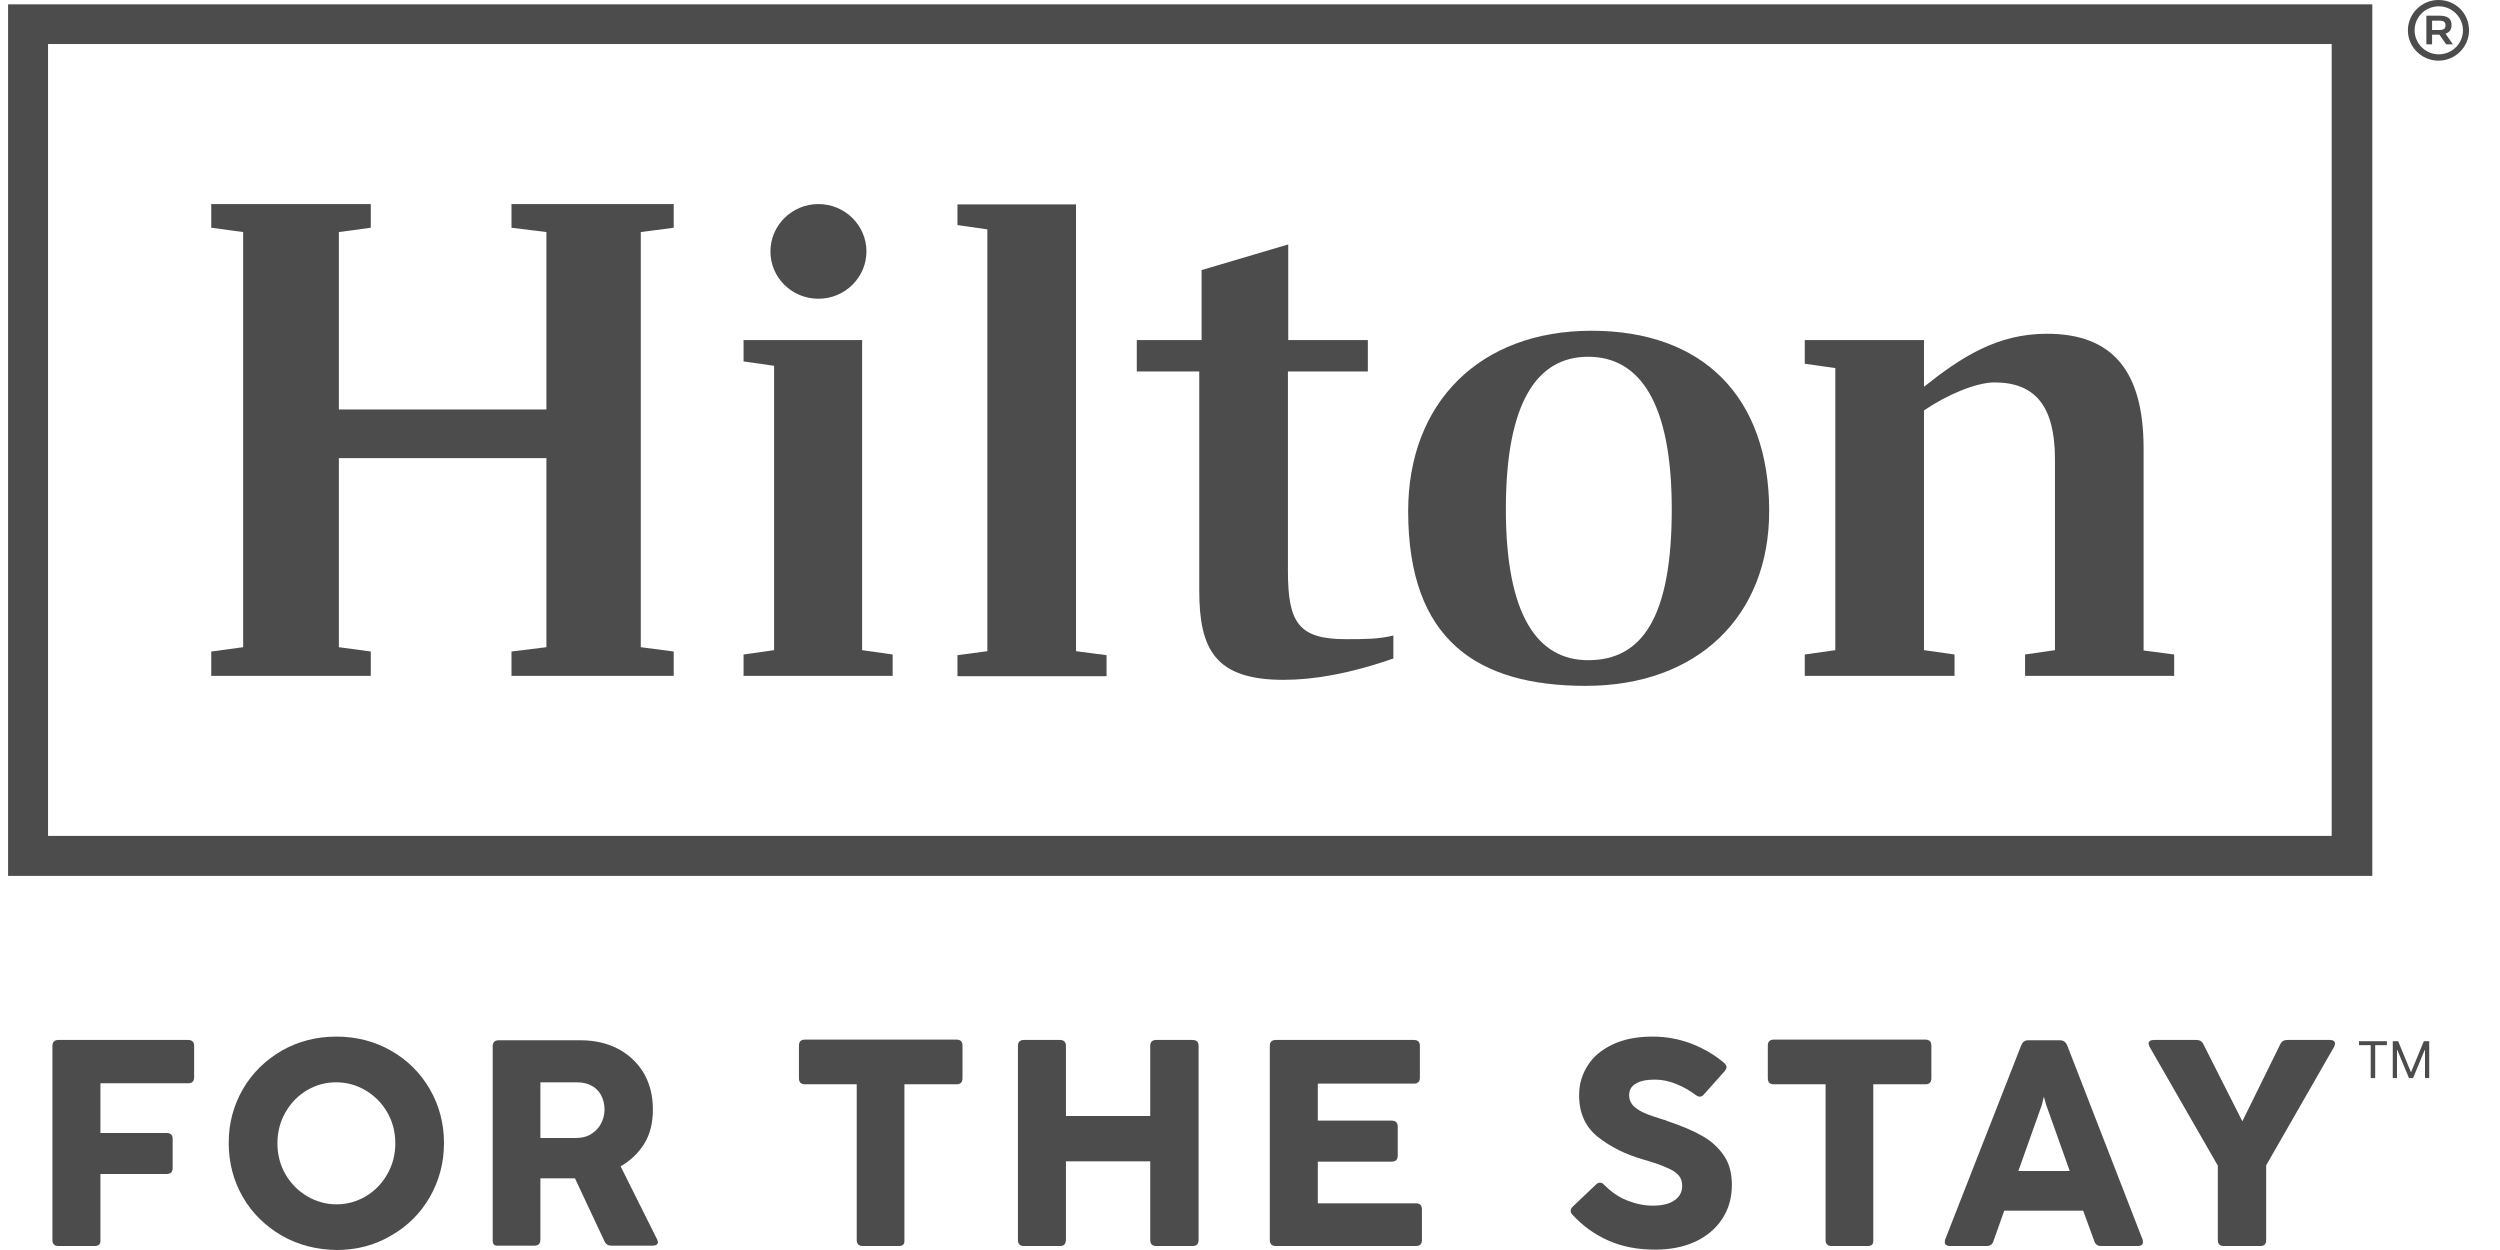
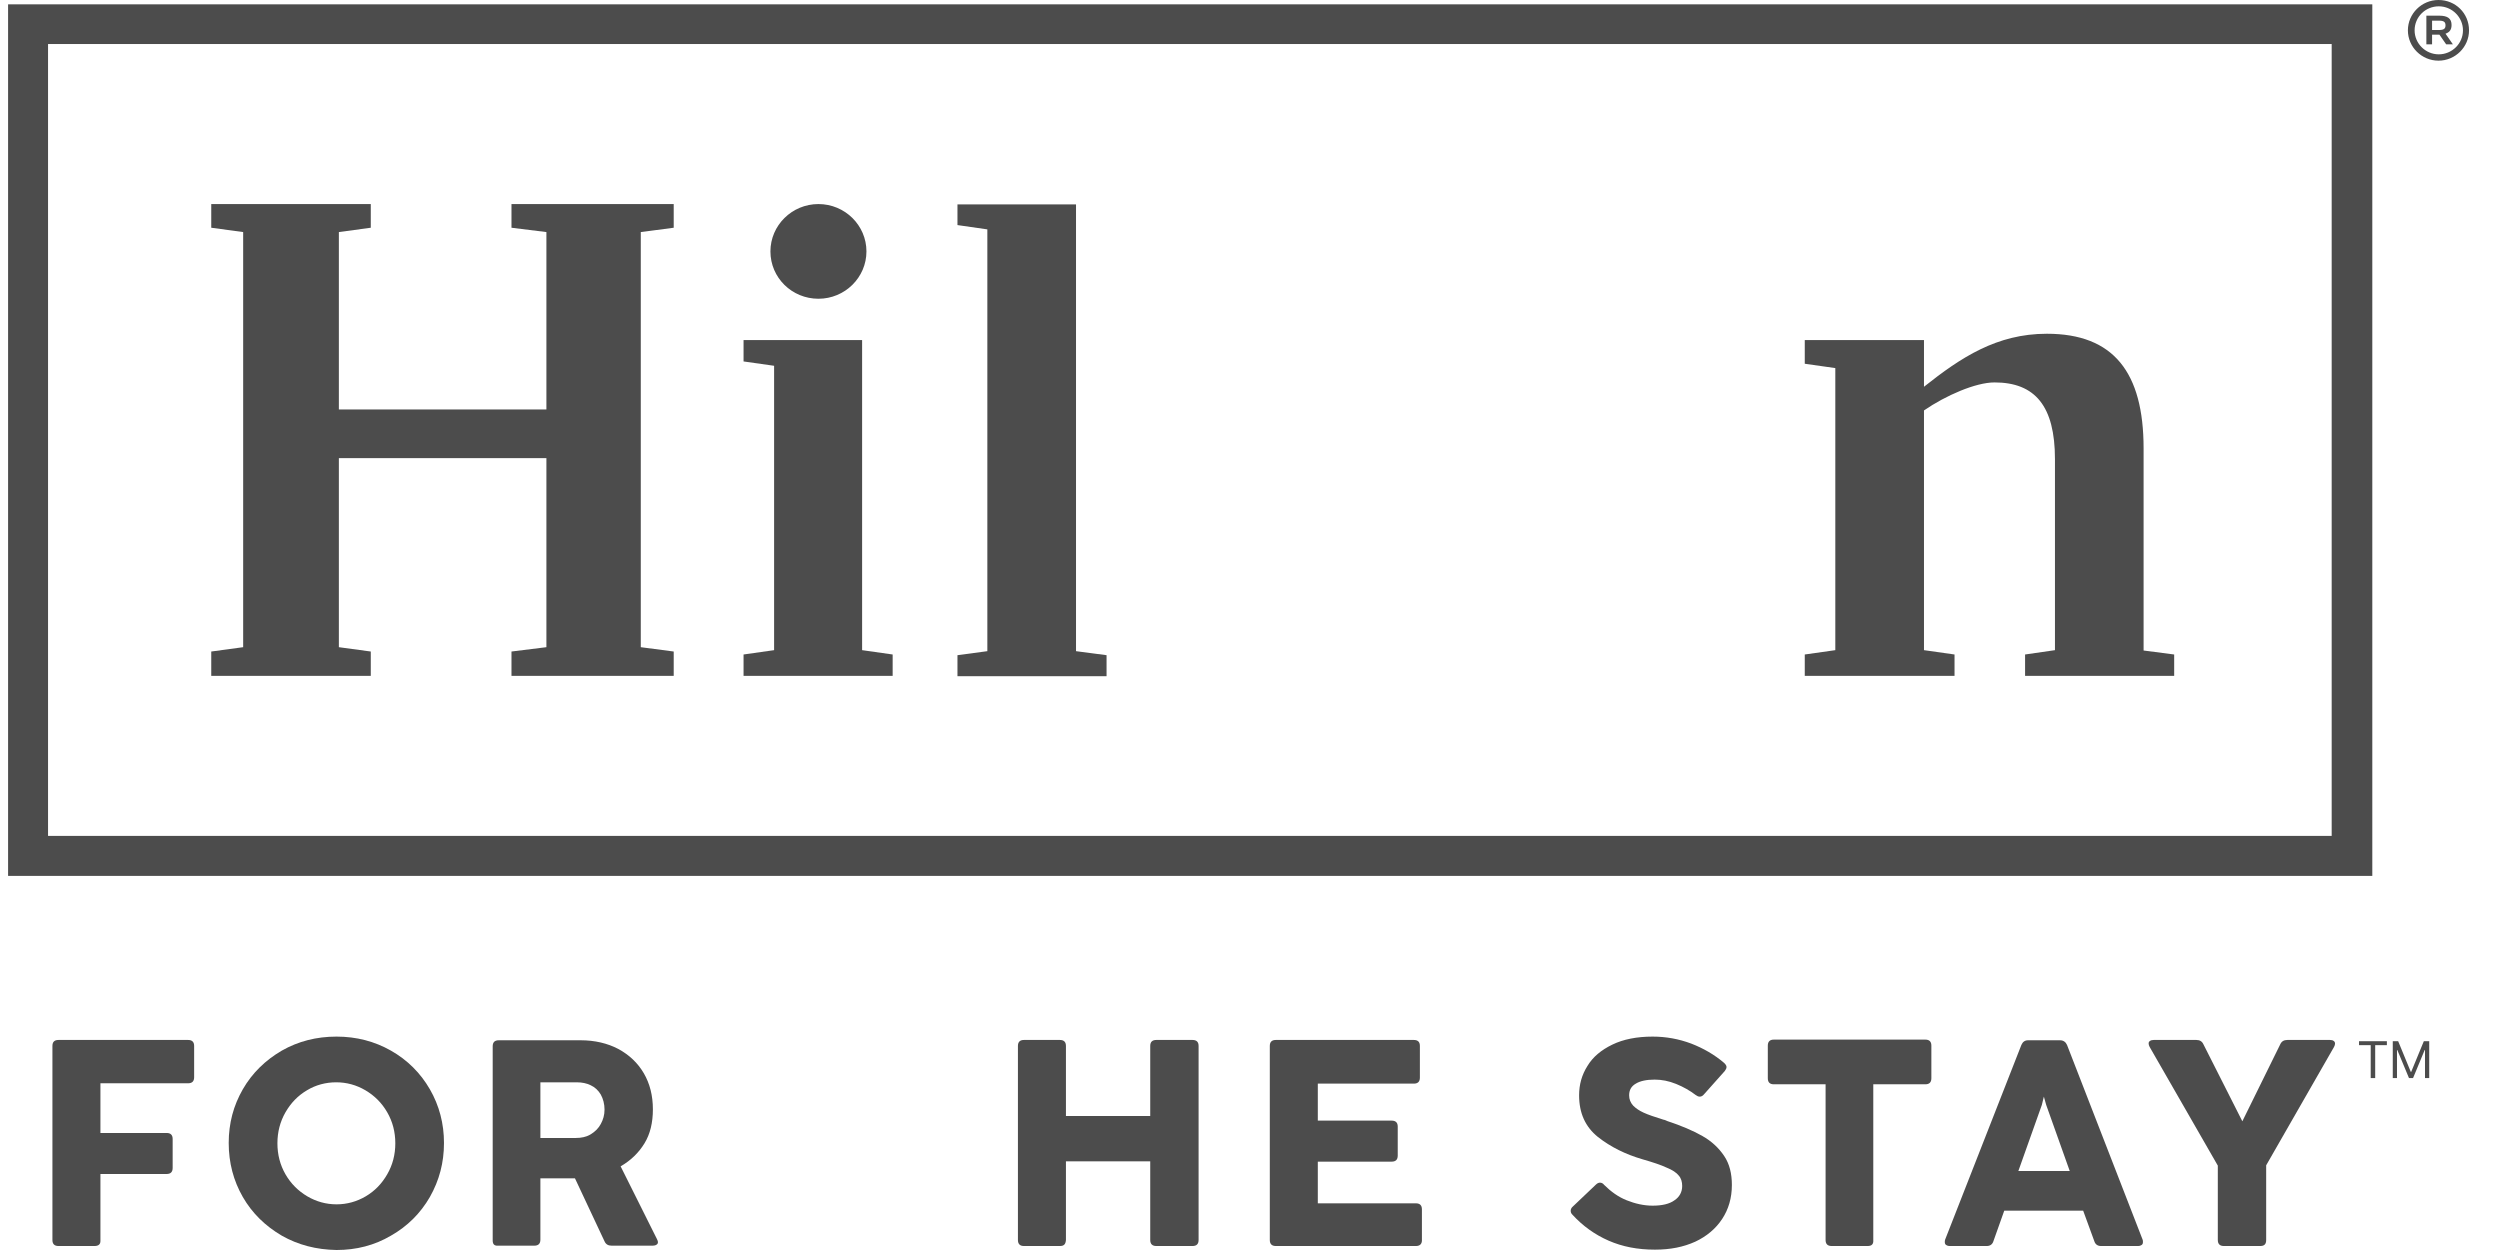
<svg xmlns="http://www.w3.org/2000/svg" width="64" height="32" viewBox="0 0 64 32" fill="none">
  <path d="M1.23 1.127H59.691V21.399H1.23V1.127ZM0.207 22.423H60.731V0.111H0.207V22.423Z" fill="black" fill-opacity="0.7" />
  <path d="M16.404 5.941V16.568L17.247 16.679V17.302H13.094V16.679L13.988 16.568V11.728H8.675V16.568L9.492 16.679V17.302H5.408V16.679L6.225 16.568V5.941L5.408 5.83V5.224H9.492V5.83L8.675 5.941V10.482H13.988V5.941L13.094 5.83V5.224H17.247V5.83L16.404 5.941Z" fill="black" fill-opacity="0.7" />
  <path d="M22.07 16.644L22.852 16.755V17.302H19.035V16.755L19.817 16.644V9.364L19.035 9.253V8.706H22.07V16.644Z" fill="black" fill-opacity="0.7" />
  <path d="M24.511 16.773L25.276 16.67V5.872L24.511 5.762V5.232H27.546V16.67L28.328 16.773V17.31H24.511V16.773Z" fill="black" fill-opacity="0.7" />
-   <path d="M32.971 8.706H35.017V9.509H32.971V14.621C32.971 15.944 33.246 16.363 34.458 16.363C34.905 16.363 35.301 16.363 35.67 16.269V16.858C34.57 17.242 33.641 17.404 32.859 17.404C31.105 17.404 30.701 16.619 30.701 15.117V9.509H29.102V8.706H30.761V6.914L32.979 6.257V8.706" fill="black" fill-opacity="0.7" />
-   <path d="M45.291 13.085C45.291 15.765 43.468 17.558 40.596 17.558C37.82 17.558 36.049 16.388 36.049 13.085C36.049 10.319 37.871 8.467 40.743 8.467C43.58 8.467 45.291 10.14 45.291 13.085ZM42.797 13.034C42.797 10.319 41.981 9.133 40.657 9.133C39.367 9.133 38.55 10.268 38.55 13.034C38.55 15.765 39.367 16.901 40.657 16.901C42.032 16.901 42.797 15.816 42.797 13.034Z" fill="black" fill-opacity="0.7" />
  <path d="M55.659 16.755V17.302H51.842V16.755L52.607 16.644V11.754C52.607 10.396 52.099 9.79 51.059 9.79C50.578 9.79 49.813 10.123 49.254 10.507V16.644L50.036 16.755V17.302H46.202V16.755L46.984 16.644V9.423L46.202 9.312V8.706H49.254V9.901C50.2 9.15 51.119 8.544 52.4 8.544C54.111 8.544 54.876 9.534 54.876 11.48V16.653L55.659 16.755Z" fill="black" fill-opacity="0.7" />
  <path d="M22.181 6.436C22.181 7.102 21.631 7.648 20.952 7.648C20.273 7.648 19.723 7.11 19.723 6.436C19.723 5.77 20.273 5.224 20.952 5.224C21.631 5.224 22.181 5.77 22.181 6.436Z" fill="black" fill-opacity="0.7" />
  <path d="M62.261 0.768H62.442C62.562 0.768 62.605 0.734 62.605 0.649C62.605 0.563 62.562 0.529 62.442 0.529H62.261V0.768ZM62.76 0.64C62.76 0.76 62.708 0.828 62.605 0.862L62.794 1.135H62.622L62.45 0.888H62.261V1.135H62.115V0.401H62.442C62.665 0.401 62.76 0.478 62.76 0.64ZM61.814 0.777C61.814 1.11 62.089 1.391 62.433 1.391C62.769 1.391 63.052 1.118 63.052 0.777C63.052 0.444 62.777 0.162 62.433 0.162C62.089 0.162 61.814 0.435 61.814 0.777ZM63.207 0.777C63.207 1.204 62.855 1.553 62.425 1.553C61.995 1.553 61.642 1.204 61.642 0.777C61.642 0.35 61.995 0 62.425 0C62.863 0 63.207 0.341 63.207 0.777Z" fill="black" fill-opacity="0.7" />
  <path d="M2.417 31.898H1.497C1.393 31.898 1.342 31.846 1.342 31.744V26.776C1.342 26.674 1.393 26.623 1.497 26.623H4.815C4.918 26.623 4.97 26.674 4.97 26.776V27.578C4.97 27.681 4.918 27.732 4.815 27.732H2.571V29.004H4.265C4.368 29.004 4.42 29.055 4.42 29.158V29.9C4.42 30.003 4.368 30.054 4.265 30.054H2.571V31.77C2.571 31.855 2.52 31.898 2.417 31.898Z" fill="black" fill-opacity="0.7" />
  <path d="M9.363 30.626C9.595 30.489 9.776 30.301 9.913 30.062C10.051 29.823 10.12 29.559 10.12 29.269C10.12 28.978 10.051 28.714 9.913 28.475C9.776 28.236 9.587 28.048 9.354 27.911C9.122 27.775 8.873 27.707 8.606 27.707C8.34 27.707 8.082 27.775 7.859 27.911C7.626 28.048 7.446 28.236 7.308 28.475C7.171 28.714 7.102 28.978 7.102 29.269C7.102 29.559 7.171 29.823 7.308 30.062C7.446 30.301 7.635 30.489 7.867 30.626C8.099 30.762 8.349 30.831 8.615 30.831C8.882 30.831 9.131 30.762 9.363 30.626ZM7.214 31.633C6.792 31.385 6.457 31.061 6.216 30.643C5.976 30.225 5.855 29.764 5.855 29.26C5.855 28.756 5.976 28.304 6.216 27.886C6.457 27.468 6.792 27.143 7.214 26.896C7.635 26.657 8.099 26.537 8.615 26.537C9.122 26.537 9.587 26.657 10.008 26.896C10.429 27.135 10.764 27.468 11.005 27.886C11.246 28.304 11.366 28.765 11.366 29.26C11.366 29.764 11.246 30.216 11.005 30.643C10.764 31.061 10.429 31.394 10.008 31.633C9.587 31.881 9.122 32 8.615 32C8.099 31.991 7.635 31.872 7.214 31.633Z" fill="black" fill-opacity="0.7" />
  <path d="M15.123 29.038C15.235 28.97 15.321 28.884 15.381 28.773C15.441 28.663 15.476 28.543 15.476 28.407C15.476 28.261 15.441 28.133 15.381 28.022C15.321 27.92 15.235 27.835 15.123 27.783C15.02 27.732 14.9 27.707 14.762 27.707H13.834V29.132H14.745C14.882 29.132 15.011 29.106 15.123 29.038ZM12.613 31.753V26.785C12.613 26.682 12.664 26.631 12.768 26.631H14.865C15.226 26.631 15.553 26.708 15.828 26.853C16.112 27.007 16.327 27.212 16.482 27.476C16.636 27.741 16.714 28.048 16.714 28.398C16.714 28.739 16.645 29.03 16.499 29.269C16.352 29.508 16.155 29.704 15.888 29.858L16.817 31.718C16.834 31.753 16.843 31.778 16.843 31.795C16.843 31.829 16.834 31.846 16.808 31.863C16.782 31.881 16.748 31.889 16.714 31.889H15.656C15.57 31.889 15.51 31.855 15.476 31.778L14.719 30.165H13.834V31.735C13.834 31.838 13.782 31.889 13.679 31.889H12.759C12.656 31.898 12.613 31.855 12.613 31.753Z" fill="black" fill-opacity="0.7" />
-   <path d="M23.007 31.898H22.087C21.984 31.898 21.932 31.846 21.932 31.744V27.758H20.608C20.505 27.758 20.453 27.707 20.453 27.604V26.768C20.453 26.665 20.505 26.614 20.608 26.614H24.485C24.589 26.614 24.64 26.665 24.64 26.768V27.604C24.64 27.707 24.589 27.758 24.485 27.758H23.153V31.744C23.162 31.855 23.11 31.898 23.007 31.898Z" fill="black" fill-opacity="0.7" />
  <path d="M27.133 31.898H26.213C26.11 31.898 26.059 31.846 26.059 31.744V26.776C26.059 26.674 26.11 26.623 26.213 26.623H27.133C27.236 26.623 27.288 26.674 27.288 26.776V28.569H29.446V26.776C29.446 26.674 29.498 26.623 29.601 26.623H30.529C30.632 26.623 30.684 26.674 30.684 26.776V31.744C30.684 31.846 30.632 31.898 30.529 31.898H29.601C29.498 31.898 29.446 31.846 29.446 31.744V29.73H27.288V31.744C27.279 31.855 27.236 31.898 27.133 31.898Z" fill="black" fill-opacity="0.7" />
  <path d="M36.246 31.898H32.661C32.558 31.898 32.507 31.846 32.507 31.744V26.776C32.507 26.674 32.558 26.623 32.661 26.623H36.195C36.298 26.623 36.349 26.674 36.349 26.776V27.587C36.349 27.689 36.298 27.741 36.195 27.741H33.736V28.688H35.627C35.73 28.688 35.782 28.739 35.782 28.842V29.584C35.782 29.687 35.73 29.738 35.627 29.738H33.736V30.805H36.246C36.349 30.805 36.401 30.856 36.401 30.959V31.77C36.392 31.855 36.341 31.898 36.246 31.898Z" fill="black" fill-opacity="0.7" />
  <path d="M41.181 31.761C40.829 31.607 40.519 31.385 40.253 31.095C40.218 31.061 40.21 31.027 40.21 30.993C40.21 30.959 40.227 30.916 40.27 30.882L40.854 30.327C40.889 30.293 40.923 30.276 40.958 30.276C41.001 30.276 41.035 30.293 41.069 30.336C41.241 30.506 41.43 30.643 41.645 30.728C41.86 30.814 42.084 30.865 42.307 30.865C42.548 30.865 42.737 30.822 42.866 30.728C42.995 30.643 43.064 30.515 43.064 30.361C43.064 30.259 43.038 30.165 42.978 30.097C42.918 30.02 42.815 29.951 42.668 29.892C42.522 29.823 42.316 29.755 42.049 29.678C41.611 29.55 41.233 29.363 40.906 29.106C40.588 28.85 40.425 28.5 40.425 28.04C40.425 27.766 40.493 27.519 40.639 27.288C40.777 27.058 40.992 26.879 41.276 26.742C41.559 26.605 41.903 26.537 42.307 26.537C42.651 26.537 42.978 26.597 43.296 26.716C43.605 26.836 43.889 26.998 44.139 27.212C44.173 27.246 44.199 27.28 44.199 27.314C44.199 27.348 44.181 27.382 44.156 27.416L43.623 28.014C43.588 28.056 43.554 28.074 43.511 28.074C43.477 28.074 43.442 28.056 43.408 28.031C43.262 27.92 43.098 27.826 42.909 27.749C42.72 27.672 42.539 27.638 42.359 27.638C42.153 27.638 41.989 27.672 41.877 27.741C41.757 27.809 41.706 27.911 41.706 28.04C41.706 28.142 41.74 28.227 41.809 28.304C41.877 28.372 41.963 28.432 42.075 28.483C42.187 28.535 42.359 28.594 42.582 28.663C42.591 28.663 42.625 28.671 42.677 28.697C43.038 28.816 43.339 28.944 43.58 29.081C43.82 29.217 44.001 29.388 44.139 29.593C44.276 29.798 44.336 30.045 44.336 30.336C44.336 30.668 44.25 30.959 44.087 31.206C43.924 31.454 43.691 31.65 43.399 31.787C43.098 31.923 42.763 31.991 42.367 31.991C41.92 31.991 41.534 31.915 41.181 31.761Z" fill="black" fill-opacity="0.7" />
  <path d="M47.809 31.898H46.89C46.786 31.898 46.735 31.846 46.735 31.744V27.758H45.411C45.308 27.758 45.256 27.707 45.256 27.604V26.768C45.256 26.665 45.308 26.614 45.411 26.614H49.288C49.391 26.614 49.443 26.665 49.443 26.768V27.604C49.443 27.707 49.391 27.758 49.288 27.758H47.956V31.744C47.964 31.855 47.913 31.898 47.809 31.898Z" fill="black" fill-opacity="0.7" />
  <path d="M52.985 29.977L52.383 28.287L52.323 28.074L52.271 28.287L51.67 29.977H52.985ZM54.859 31.795C54.859 31.829 54.851 31.855 54.825 31.872C54.799 31.889 54.773 31.898 54.73 31.898H53.785C53.699 31.898 53.638 31.855 53.613 31.77L53.329 30.993H51.309L51.033 31.77C51.008 31.855 50.947 31.898 50.861 31.898H49.916C49.873 31.898 49.847 31.889 49.821 31.872C49.795 31.855 49.787 31.829 49.787 31.795C49.787 31.778 49.787 31.753 49.795 31.735L51.747 26.751C51.781 26.674 51.833 26.631 51.919 26.631H52.736C52.822 26.631 52.882 26.674 52.916 26.751L54.851 31.735C54.859 31.753 54.859 31.77 54.859 31.795Z" fill="black" fill-opacity="0.7" />
  <path d="M57.86 31.898H56.931C56.828 31.898 56.776 31.846 56.776 31.744V29.84L55.031 26.802C55.014 26.768 55.005 26.742 55.005 26.716C55.005 26.682 55.014 26.665 55.04 26.648C55.066 26.631 55.091 26.623 55.134 26.623H56.226C56.312 26.623 56.372 26.657 56.407 26.733L57.404 28.705L58.375 26.733C58.41 26.657 58.47 26.623 58.556 26.623H59.648C59.691 26.623 59.717 26.631 59.742 26.648C59.768 26.665 59.777 26.691 59.777 26.716C59.777 26.742 59.768 26.768 59.751 26.802L58.014 29.832V31.744C58.014 31.855 57.963 31.898 57.86 31.898Z" fill="black" fill-opacity="0.7" />
  <path d="M60.391 26.756V26.655H61.104V26.756H60.805V27.599H60.69V26.756H60.391Z" fill="black" fill-opacity="0.7" />
  <path d="M61.255 26.655H61.393L61.716 27.439H61.727L62.05 26.655H62.188V27.599H62.08V26.882H62.071L61.774 27.599H61.67L61.372 26.882H61.363V27.599H61.255V26.655Z" fill="black" fill-opacity="0.7" />
</svg>